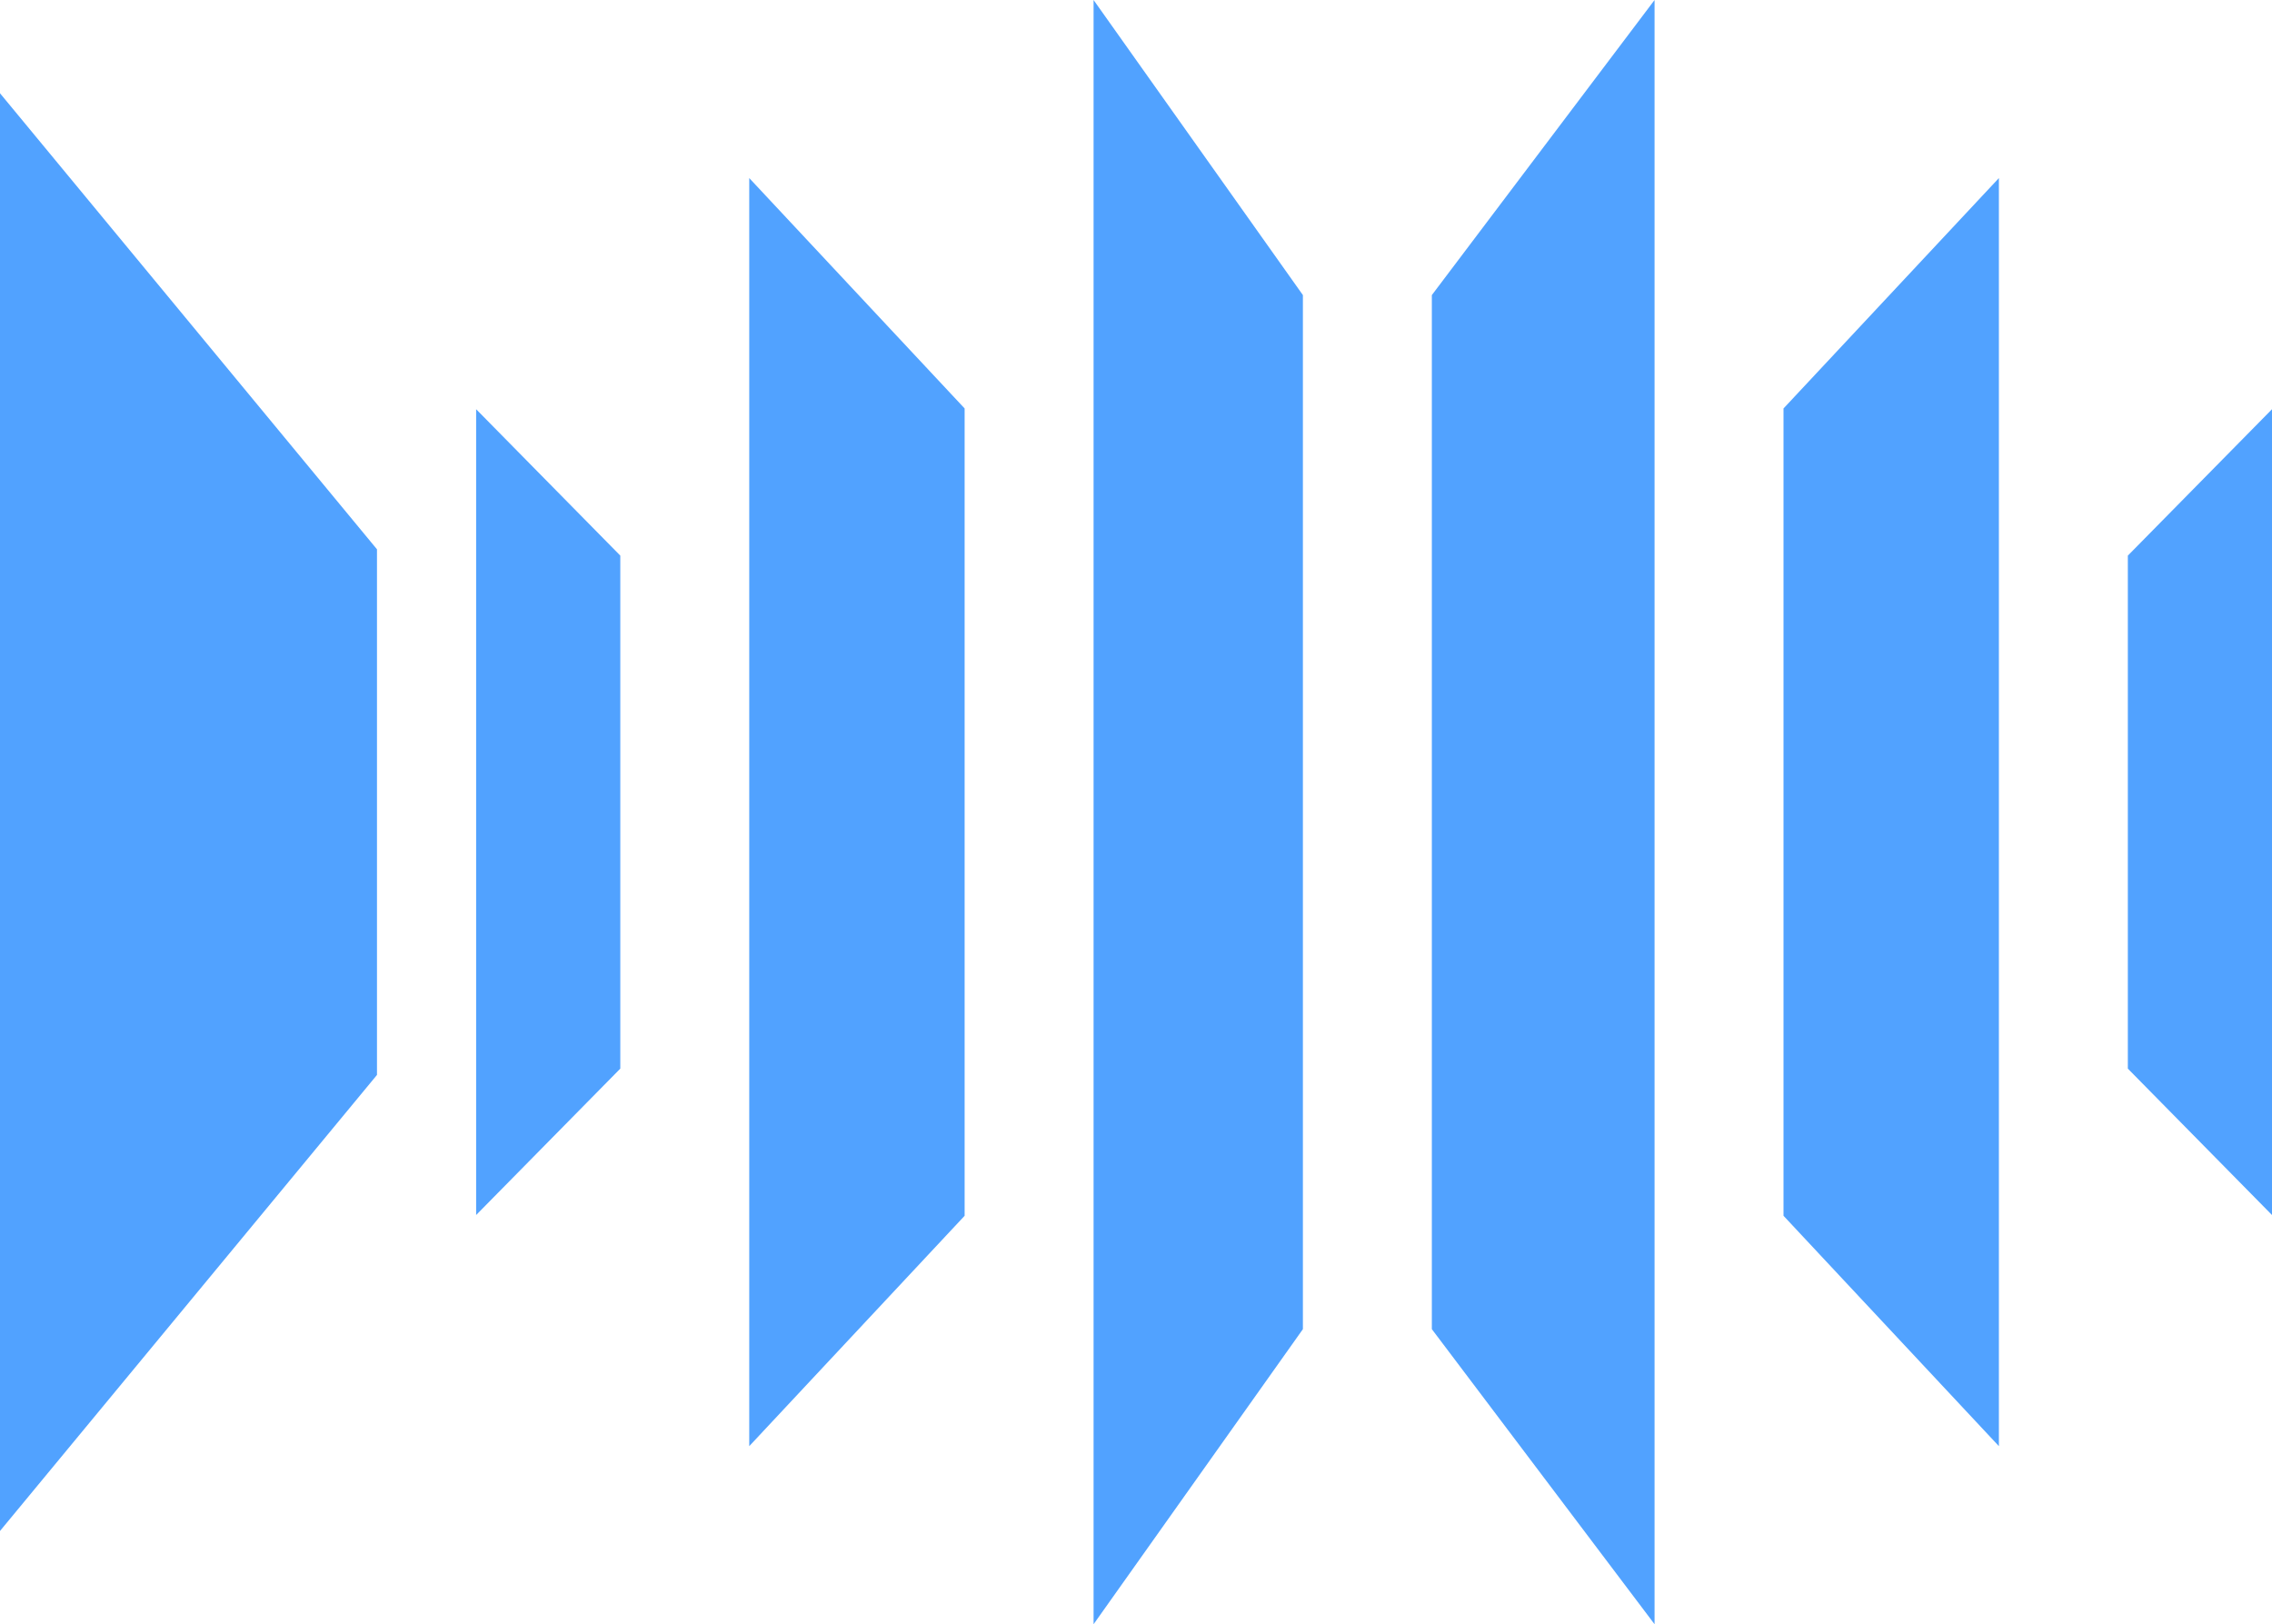
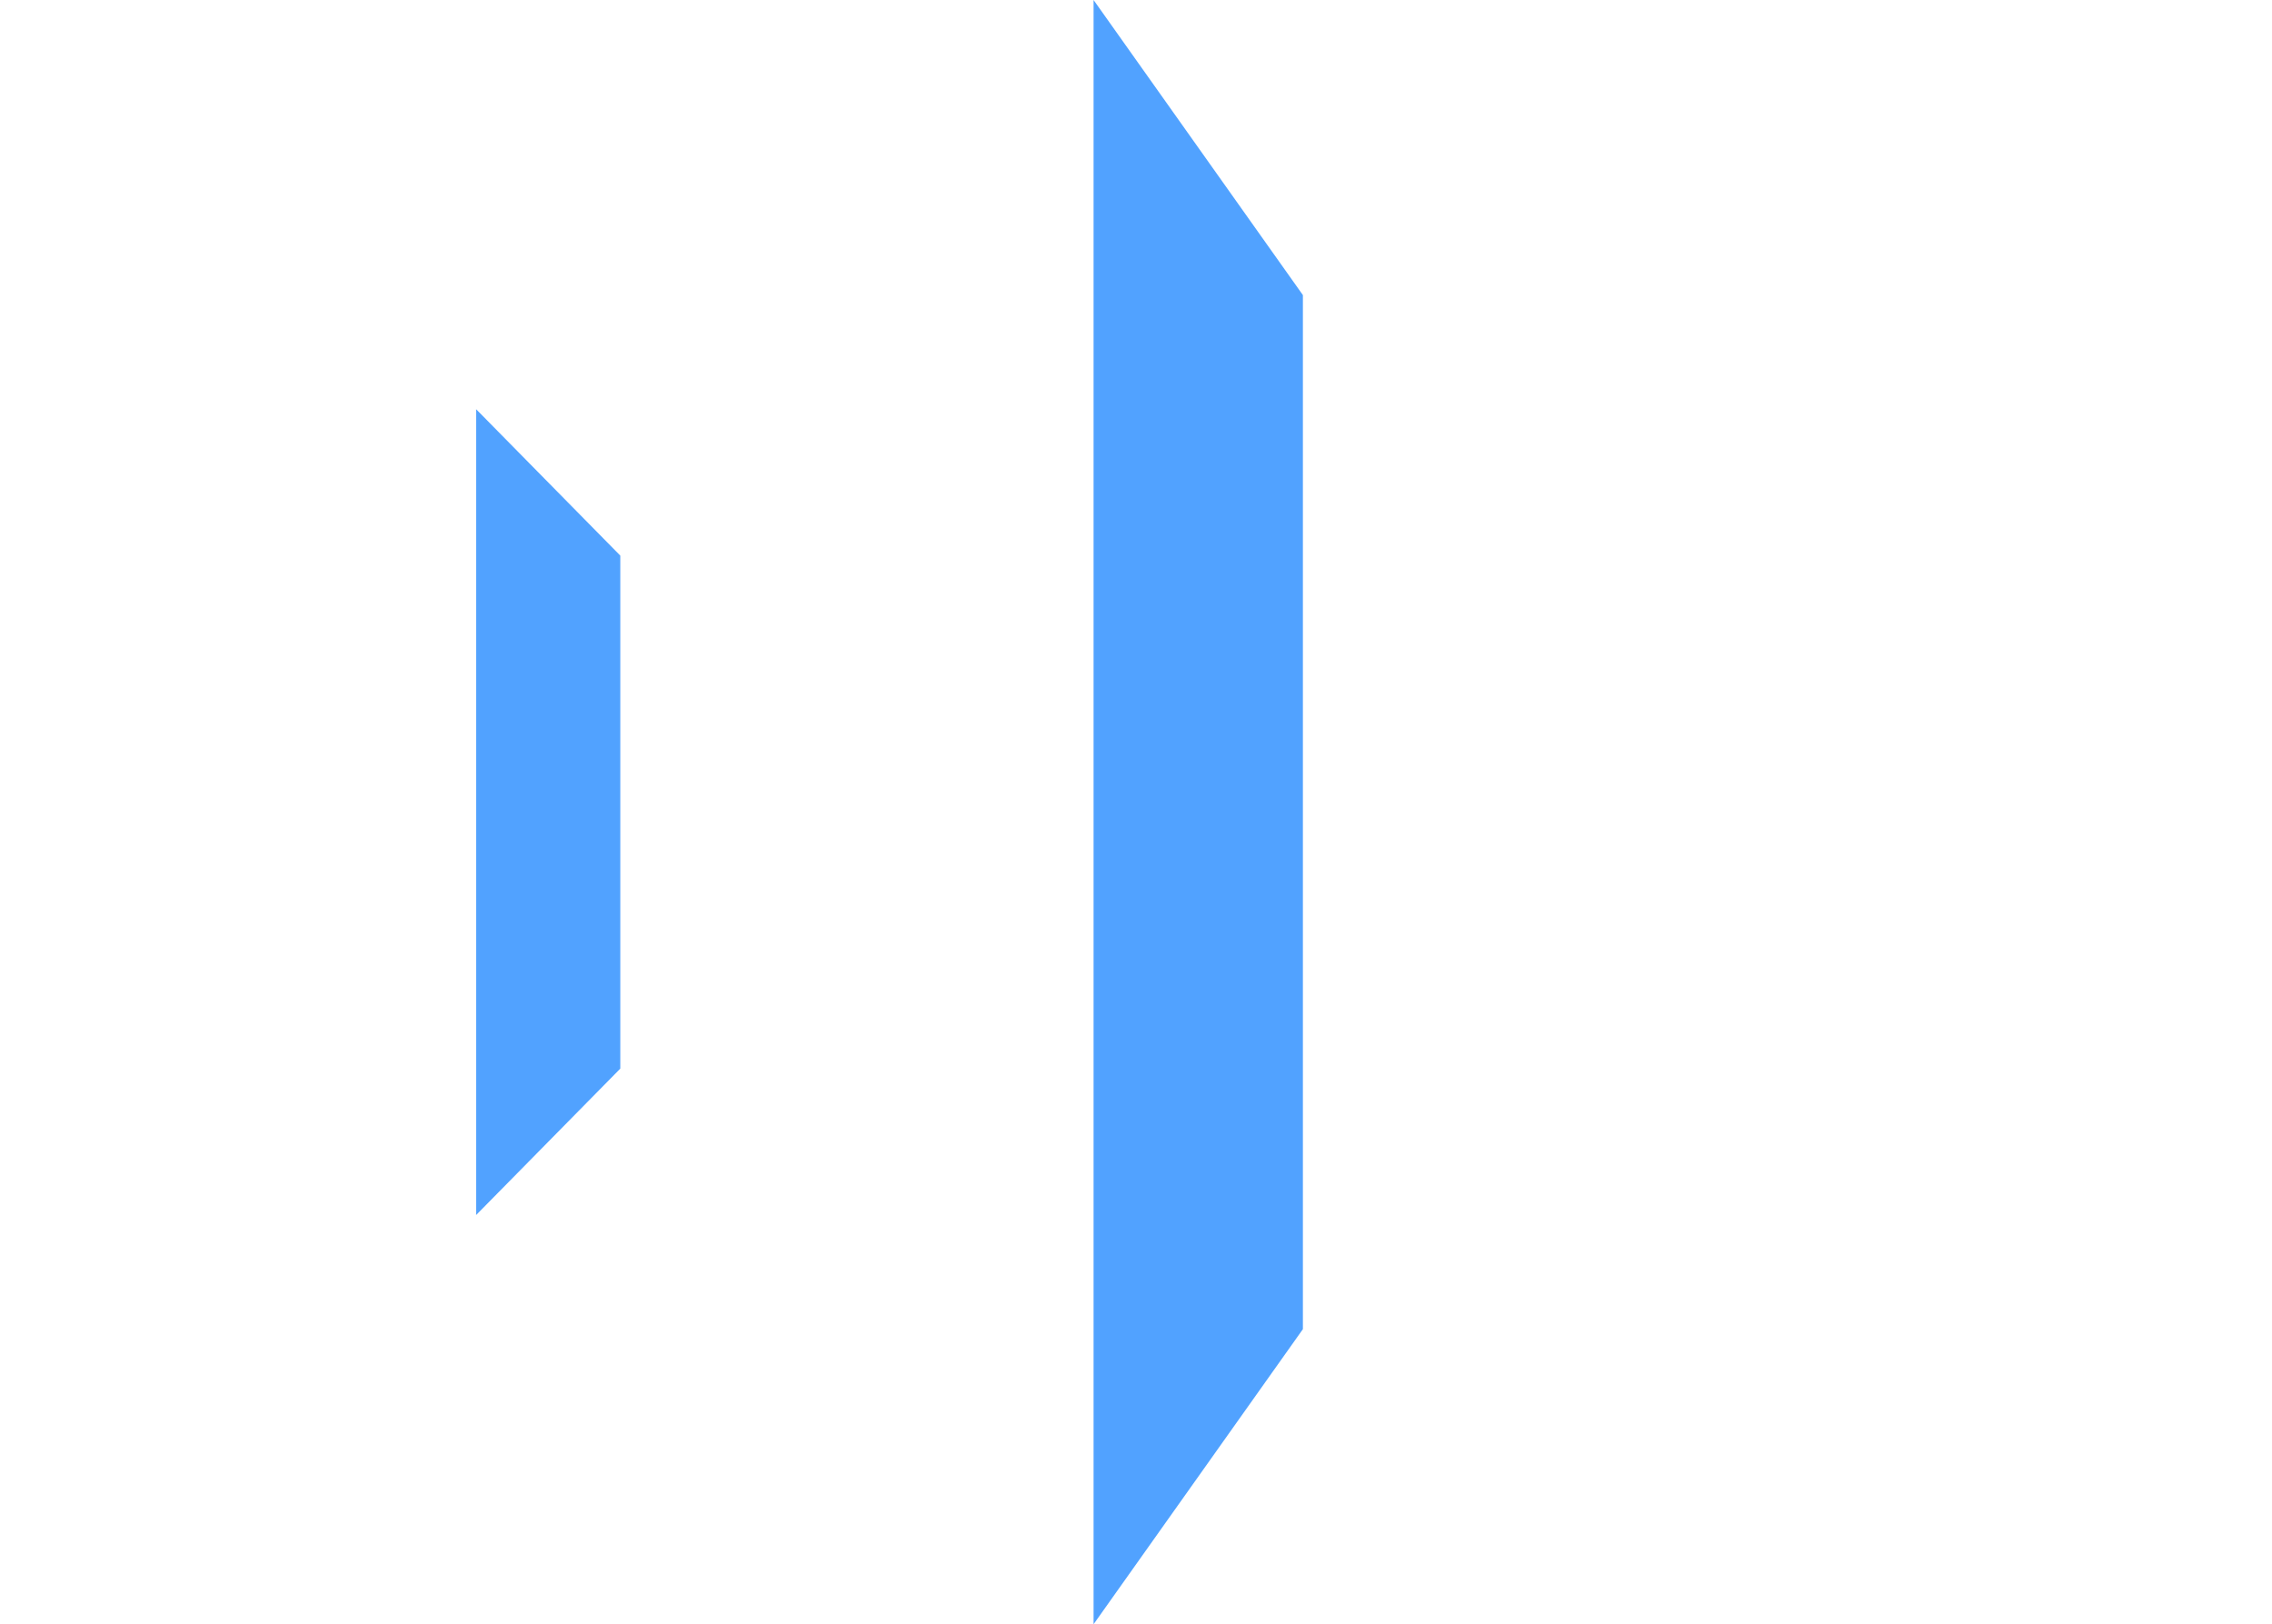
<svg xmlns="http://www.w3.org/2000/svg" id="Layer_2" data-name="Layer 2" viewBox="0 0 832.91 595.45">
  <defs>
    <style>
      .cls-1 {
        fill: #51a2ff;
      }
    </style>
  </defs>
  <g id="Layer_1-2" data-name="Layer 1">
    <g>
-       <polygon class="cls-1" points="832.91 445.43 780.06 391.76 780.06 203.69 832.91 150.02 832.91 445.43" />
-       <polygon class="cls-1" points="653.83 445.71 732.79 530.17 732.79 65.28 653.83 149.74 653.83 445.71" />
-       <polygon class="cls-1" points="353.63 445.71 274.67 530.17 274.67 65.28 353.63 149.74 353.63 445.71" />
-       <polygon class="cls-1" points="524.91 487.27 606.56 595.45 606.56 0 524.91 108.18 524.91 487.27" />
      <polygon class="cls-1" points="400.9 595.45 477.64 487.27 477.64 108.18 400.9 0 400.9 595.45" />
      <polygon class="cls-1" points="174.55 445.43 227.4 391.76 227.4 203.69 174.55 150.02 174.55 445.43" />
-       <polygon class="cls-1" points="0 561.26 138.2 394.07 138.2 201.38 0 34.19 0 561.26" />
    </g>
  </g>
</svg>